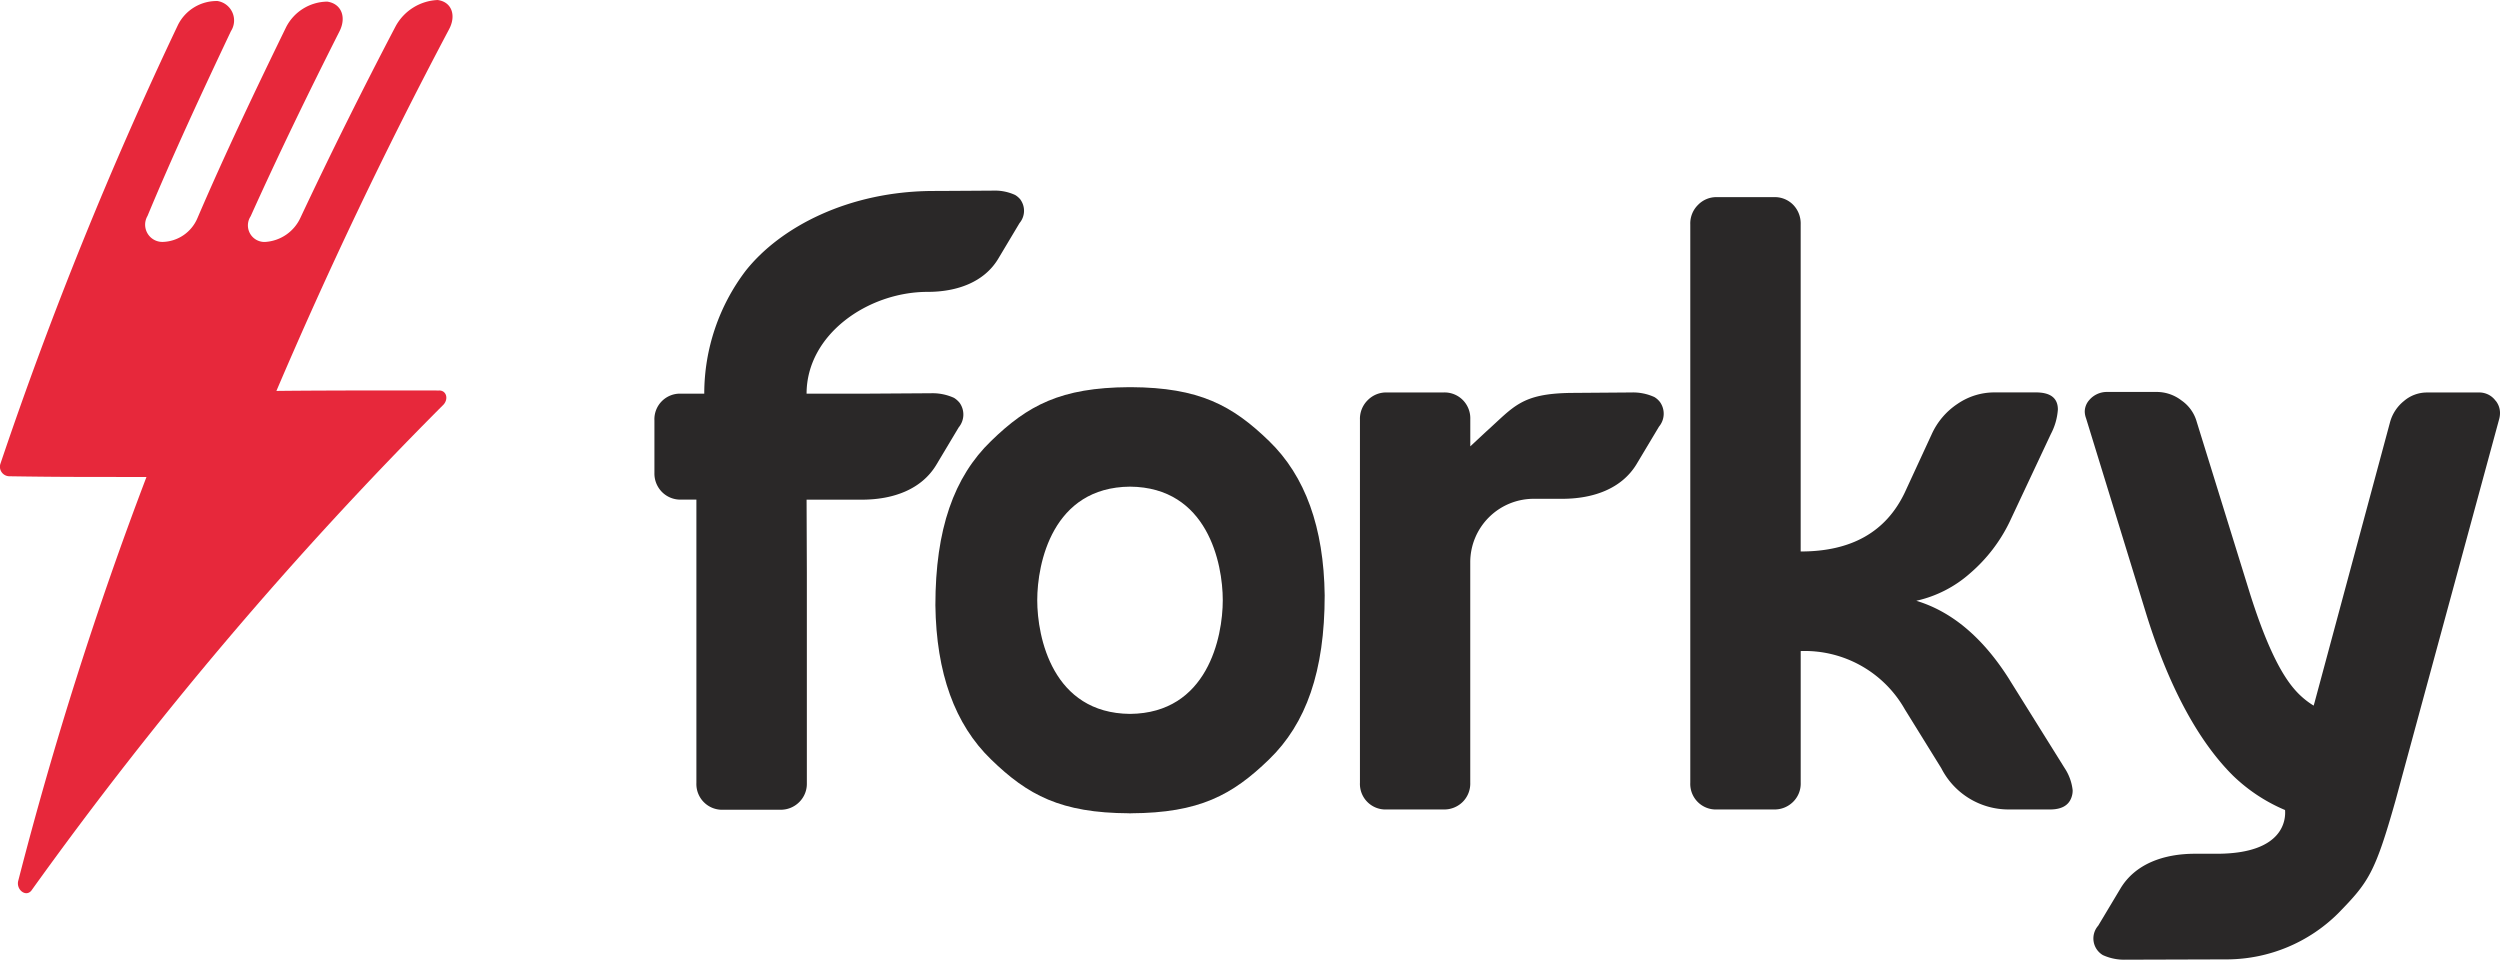
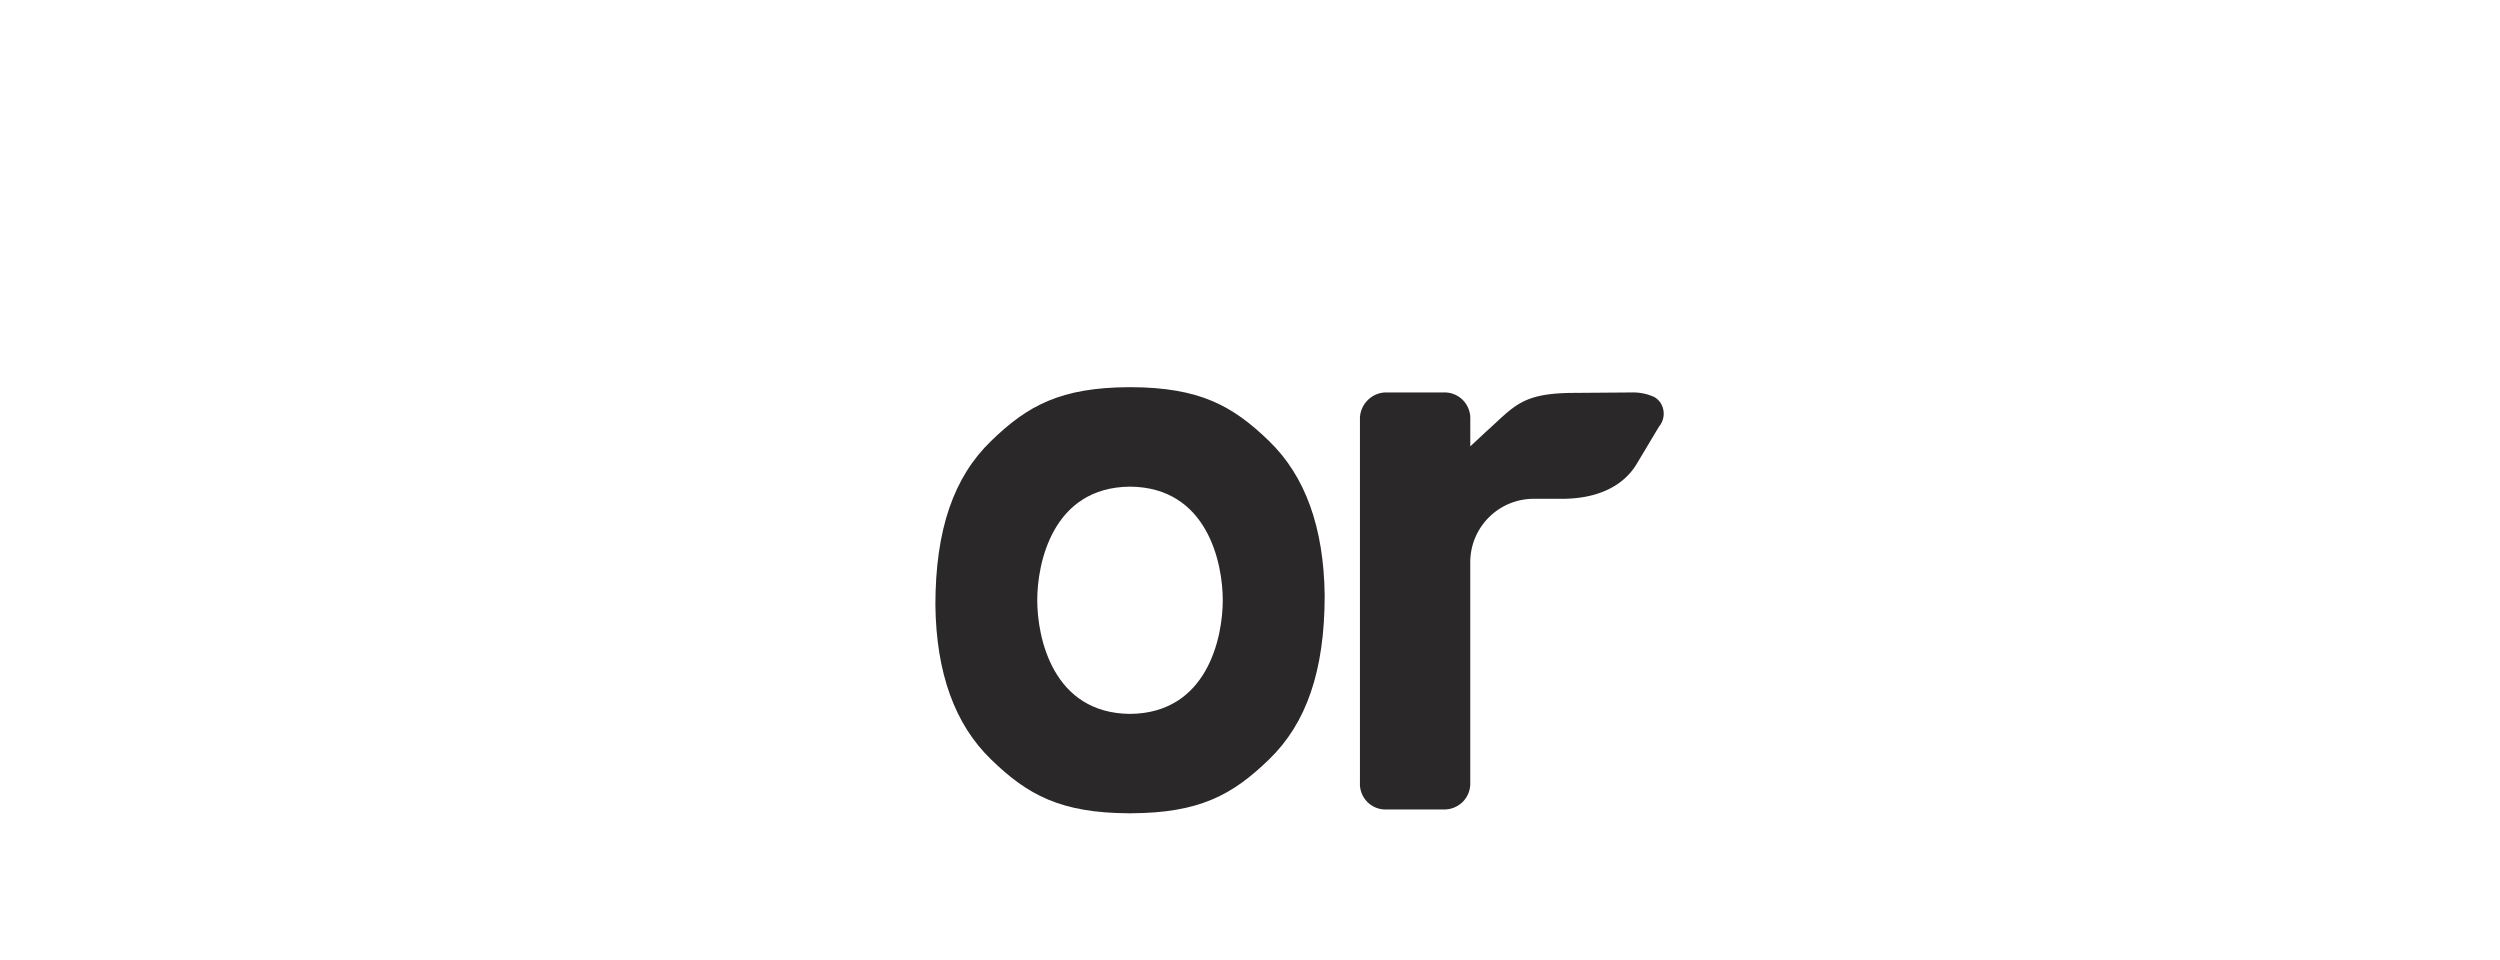
<svg xmlns="http://www.w3.org/2000/svg" width="193.633" height="74.34" viewBox="0 0 193.633 74.34">
  <g id="Group_13399" data-name="Group 13399" transform="translate(-44.913 -98.274)">
-     <path id="Path_60107" data-name="Path 60107" d="M78.907,128.52s-8.262-.021-12.586.033c3.957-9.267,8.345-18.516,13.363-27.99.6-1.109.2-2.156-.881-2.288a3.9,3.9,0,0,0-3.254,2.046q-3.9,7.448-7.351,14.785a3.227,3.227,0,0,1-2.766,1.908,1.282,1.282,0,0,1-1.106-1.987c2.126-4.72,4.458-9.529,6.879-14.32.564-1.115.142-2.152-.947-2.307a3.625,3.625,0,0,0-3.188,1.984c-2.4,4.923-4.78,9.928-6.864,14.782a3.011,3.011,0,0,1-2.7,1.846A1.336,1.336,0,0,1,56.338,115c1.945-4.68,4.219-9.573,6.464-14.317a1.525,1.525,0,0,0-1.038-2.329A3.347,3.347,0,0,0,58.7,100.2a309.654,309.654,0,0,0-13.746,33.969.737.737,0,0,0,.682.993c3.619.055,5.012.055,10.622.055a292.9,292.9,0,0,0-9.924,31.248c-.205.689.56,1.317,1,.8a303.256,303.256,0,0,1,31.853-37.574c.513-.457.323-1.2-.286-1.171" fill="#e7283b" />
    <path id="Path_60108" data-name="Path 60108" d="M132.515,128.262v0c-.03,0-.05,0-.077,0s-.05,0-.077,0v0c-5.29.029-7.85,1.413-10.685,4.169-2.879,2.782-4.314,6.829-4.314,12.72q.1,7.875,4.314,11.946c2.835,2.757,5.395,4.145,10.685,4.168v.007c.027,0,.05,0,.077,0s.047,0,.077,0v-.007c5.285-.023,7.844-1.411,10.688-4.168,2.875-2.778,4.311-6.829,4.311-12.714q-.1-7.882-4.311-11.952c-2.844-2.756-5.4-4.14-10.688-4.169m-.077,25.306c-6-.052-7.187-5.933-7.187-8.806s1.184-8.748,7.187-8.795c6,.047,7.183,5.93,7.183,8.795s-1.182,8.754-7.183,8.806" fill="#2a2828" />
    <path id="Path_60109" data-name="Path 60109" d="M173.055,129.03a3.989,3.989,0,0,0-1.769-.359l-4.734.036c-3.819.059-4.371,1.059-6.529,2.992l-1.231,1.146v-2.1a2.013,2.013,0,0,0-.579-1.487,1.991,1.991,0,0,0-1.491-.587h-4.406a2,2,0,0,0-1.471.6,2.026,2.026,0,0,0-.6,1.51V158.9a1.98,1.98,0,0,0,2.068,2.07h4.406a2.037,2.037,0,0,0,1.478-.579,2.01,2.01,0,0,0,.592-1.506V141.821a4.915,4.915,0,0,1,4.908-4.913h2.184c2.494.006,4.65-.816,5.781-2.672l1.747-2.92a1.559,1.559,0,0,0,.077-1.9,1.592,1.592,0,0,0-.434-.388" fill="#2a2828" />
-     <path id="Path_60110" data-name="Path 60110" d="M200.558,150.922q-3.057-4.857-7.223-6.116a9.339,9.339,0,0,0,4.169-2.131,12.308,12.308,0,0,0,3.054-3.969l3.2-6.814a4.773,4.773,0,0,0,.544-1.9q0-1.323-1.7-1.325h-3.219a5.042,5.042,0,0,0-2.848.884,5.578,5.578,0,0,0-2,2.343l-2.085,4.516q-2.172,4.585-8.069,4.578V115.651a2.074,2.074,0,0,0-.574-1.508,1.991,1.991,0,0,0-1.492-.6H177.9a1.97,1.97,0,0,0-1.469.6,2.017,2.017,0,0,0-.6,1.508V158.9a1.982,1.982,0,0,0,2.071,2.07h4.411a2.03,2.03,0,0,0,1.47-.579,1.98,1.98,0,0,0,.6-1.5V148.7a8.908,8.908,0,0,1,8.069,4.52l2.823,4.559a5.847,5.847,0,0,0,5.194,3.191h3.219c.882,0,1.434-.3,1.659-.914a1.58,1.58,0,0,0,.1-.576,3.859,3.859,0,0,0-.612-1.7l-4.277-6.853" fill="#2a2828" />
-     <path id="Path_60111" data-name="Path 60111" d="M123.957,113.748a1.479,1.479,0,0,1-.079,1.806l-1.661,2.78c-1.073,1.768-3.133,2.554-5.5,2.547-4.586.017-9.332,3.3-9.332,7.886h4.159l5.487-.035a4.024,4.024,0,0,1,1.776.359,1.772,1.772,0,0,1,.435.387,1.56,1.56,0,0,1-.076,1.9l-1.747,2.922c-1.129,1.856-3.286,2.681-5.783,2.675h-4.251l.021,5.634v16.308a1.99,1.99,0,0,1-.6,1.492,2.022,2.022,0,0,1-1.473.582h-4.414a1.991,1.991,0,0,1-2.068-2.074V136.971H97.676a2.008,2.008,0,0,1-1.5-.6A2.032,2.032,0,0,1,95.6,134.9v-4.066a1.981,1.981,0,0,1,2.072-2.069H99.46a15.745,15.745,0,0,1,3.193-9.5c2.672-3.391,7.992-6.2,14.607-6.2.756,0,4.6-.027,4.6-.027a3.742,3.742,0,0,1,1.685.341,1.631,1.631,0,0,1,.417.368" fill="#2a2828" />
-     <path id="Path_60112" data-name="Path 60112" d="M238.208,129.319a1.562,1.562,0,0,0-1.33-.645h-3.99a2.729,2.729,0,0,0-1.783.661,3.17,3.17,0,0,0-1.077,1.644l-5.841,21.692-.074.256a6.271,6.271,0,0,1-1.558-1.35c-1.148-1.362-2.265-3.81-3.38-7.346l-4.123-13.3a2.983,2.983,0,0,0-1.17-1.637,3.159,3.159,0,0,0-1.882-.662h-3.919a1.789,1.789,0,0,0-1.362.644,1.36,1.36,0,0,0-.335.88,1.567,1.567,0,0,0,.1.512l4.707,15.306c1.854,5.919,4.2,9.911,6.658,12.359a13.123,13.123,0,0,0,4.048,2.68c.058.671-.033,3.343-5.165,3.387l-1.806,0c-2.484,0-4.632.813-5.759,2.662l-1.74,2.907a1.5,1.5,0,0,0,.356,2.279,3.974,3.974,0,0,0,1.761.357l7.949-.024a12.283,12.283,0,0,0,8.519-3.568c2.34-2.4,2.844-3.088,4.43-8.691l8.047-29.613a1.915,1.915,0,0,0,.058-.444,1.514,1.514,0,0,0-.338-.955" fill="#2a2828" />
  </g>
</svg>